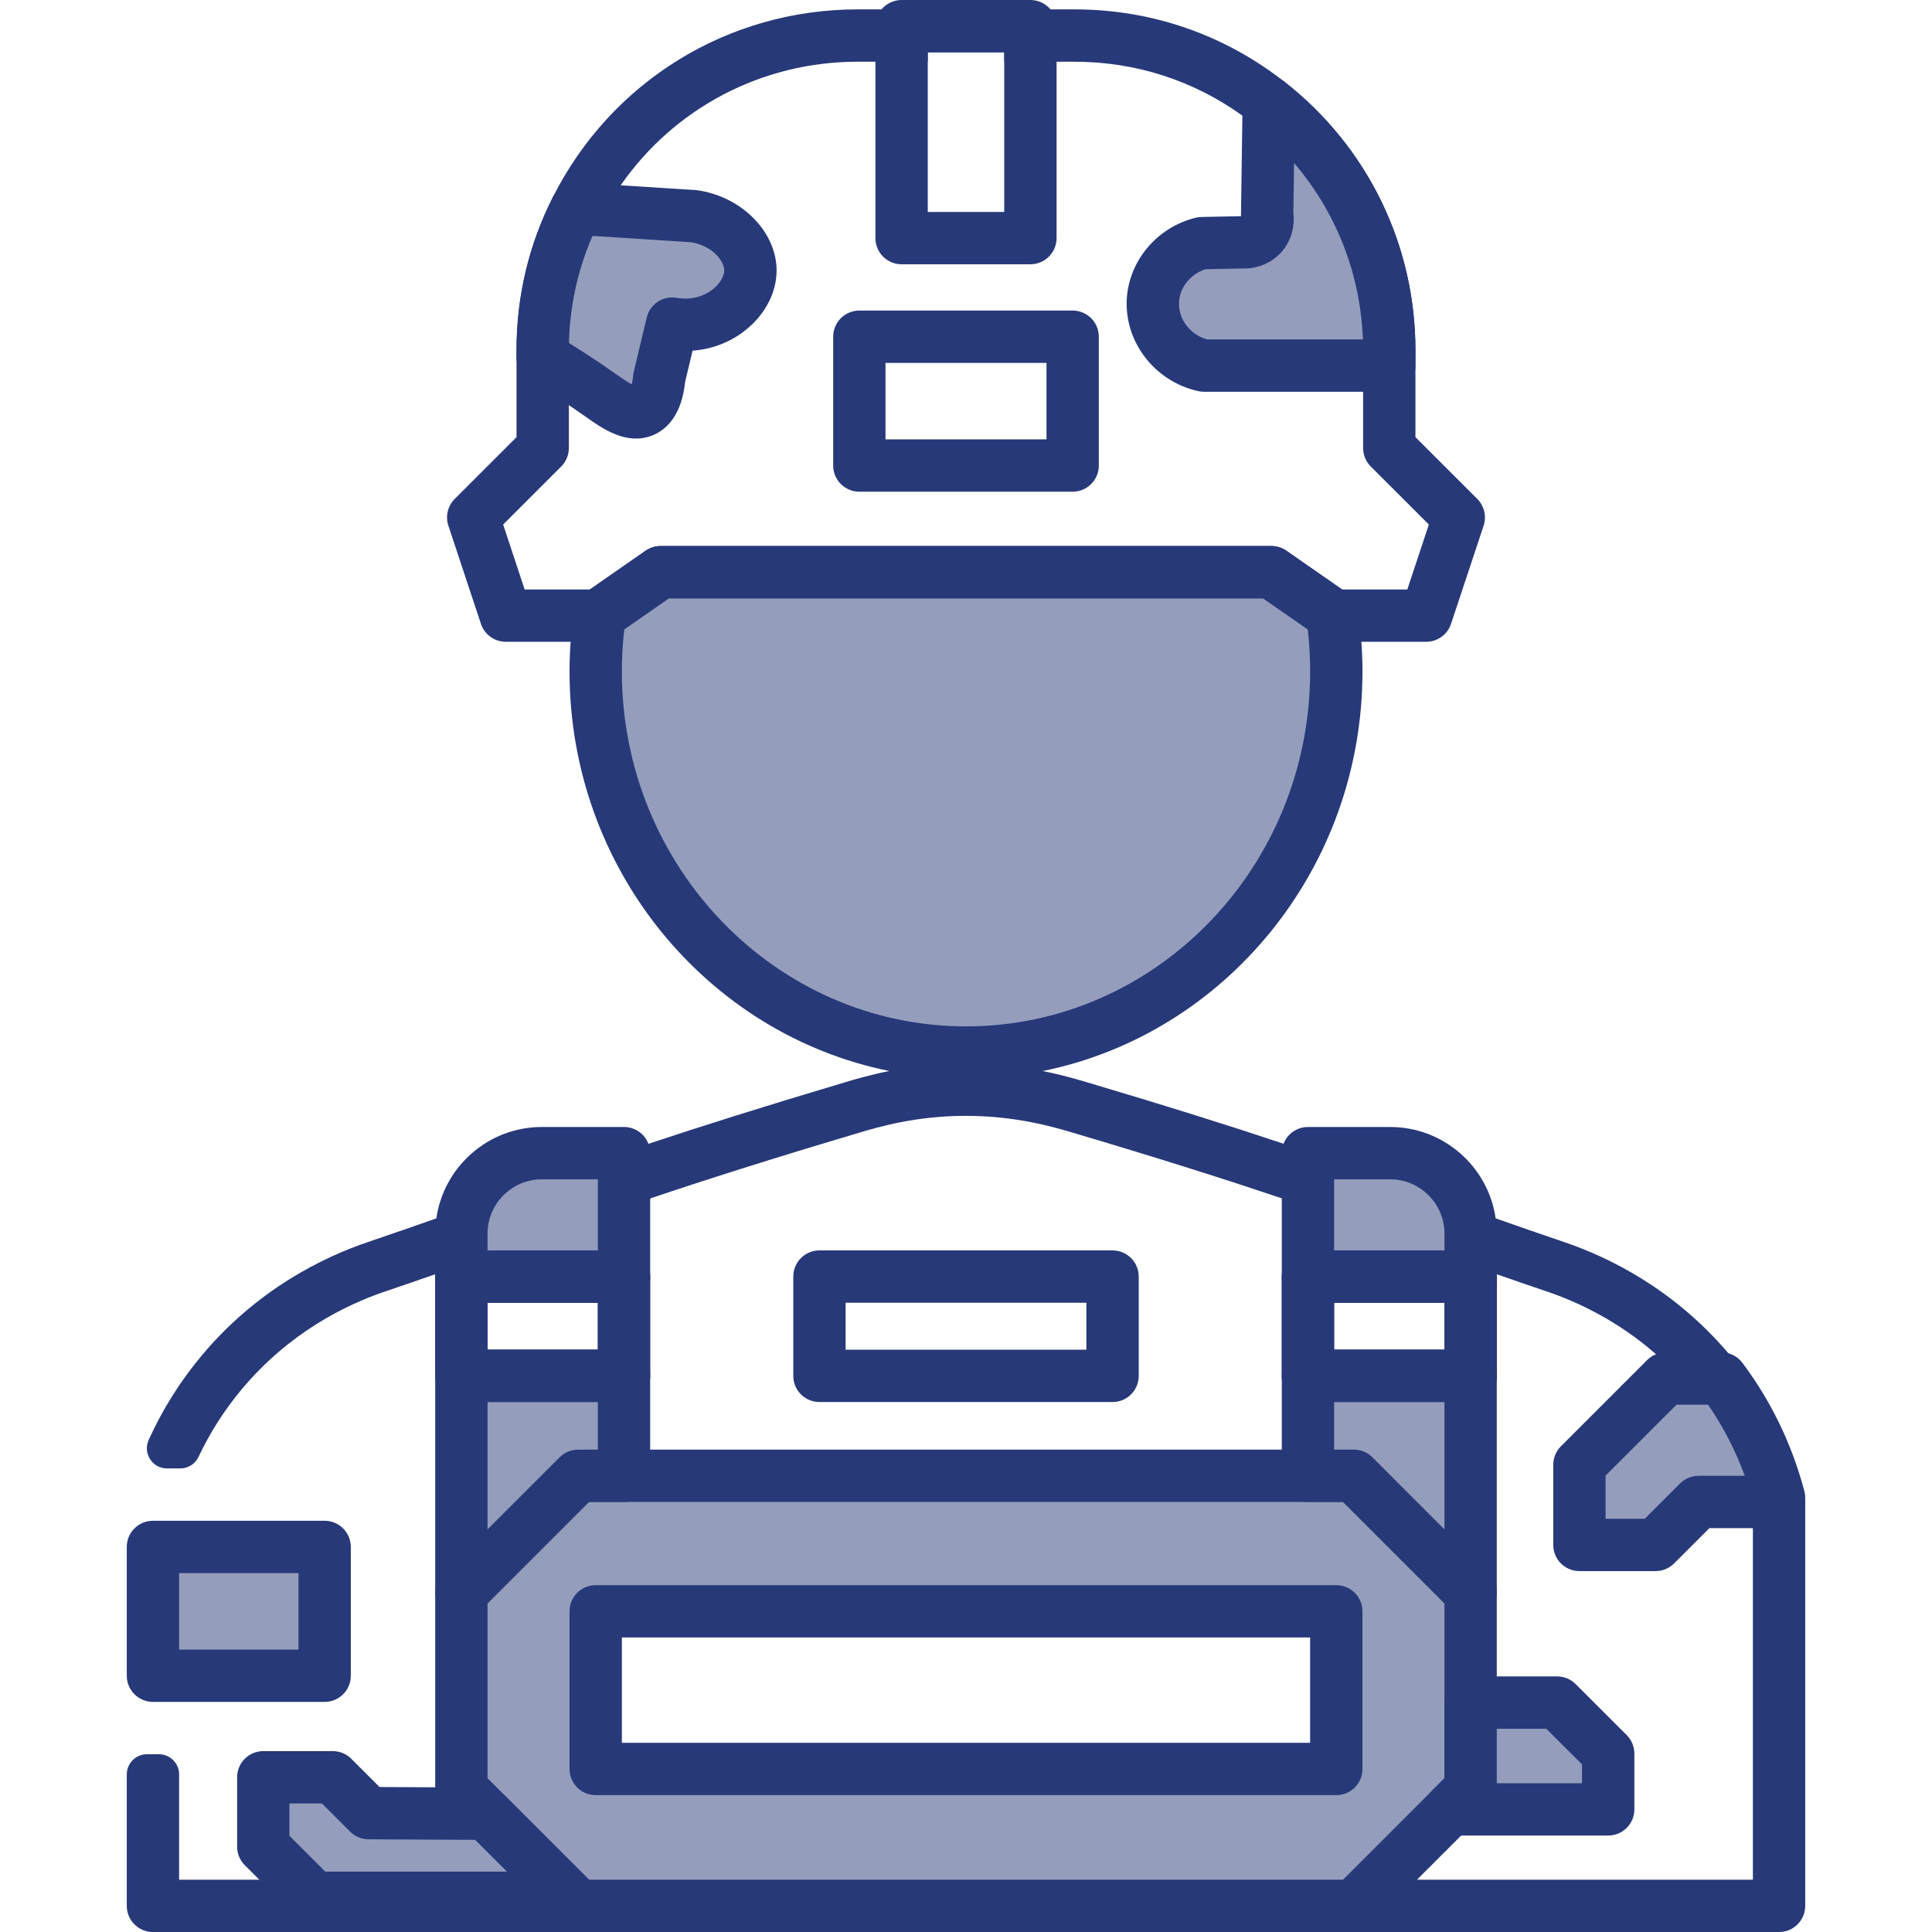
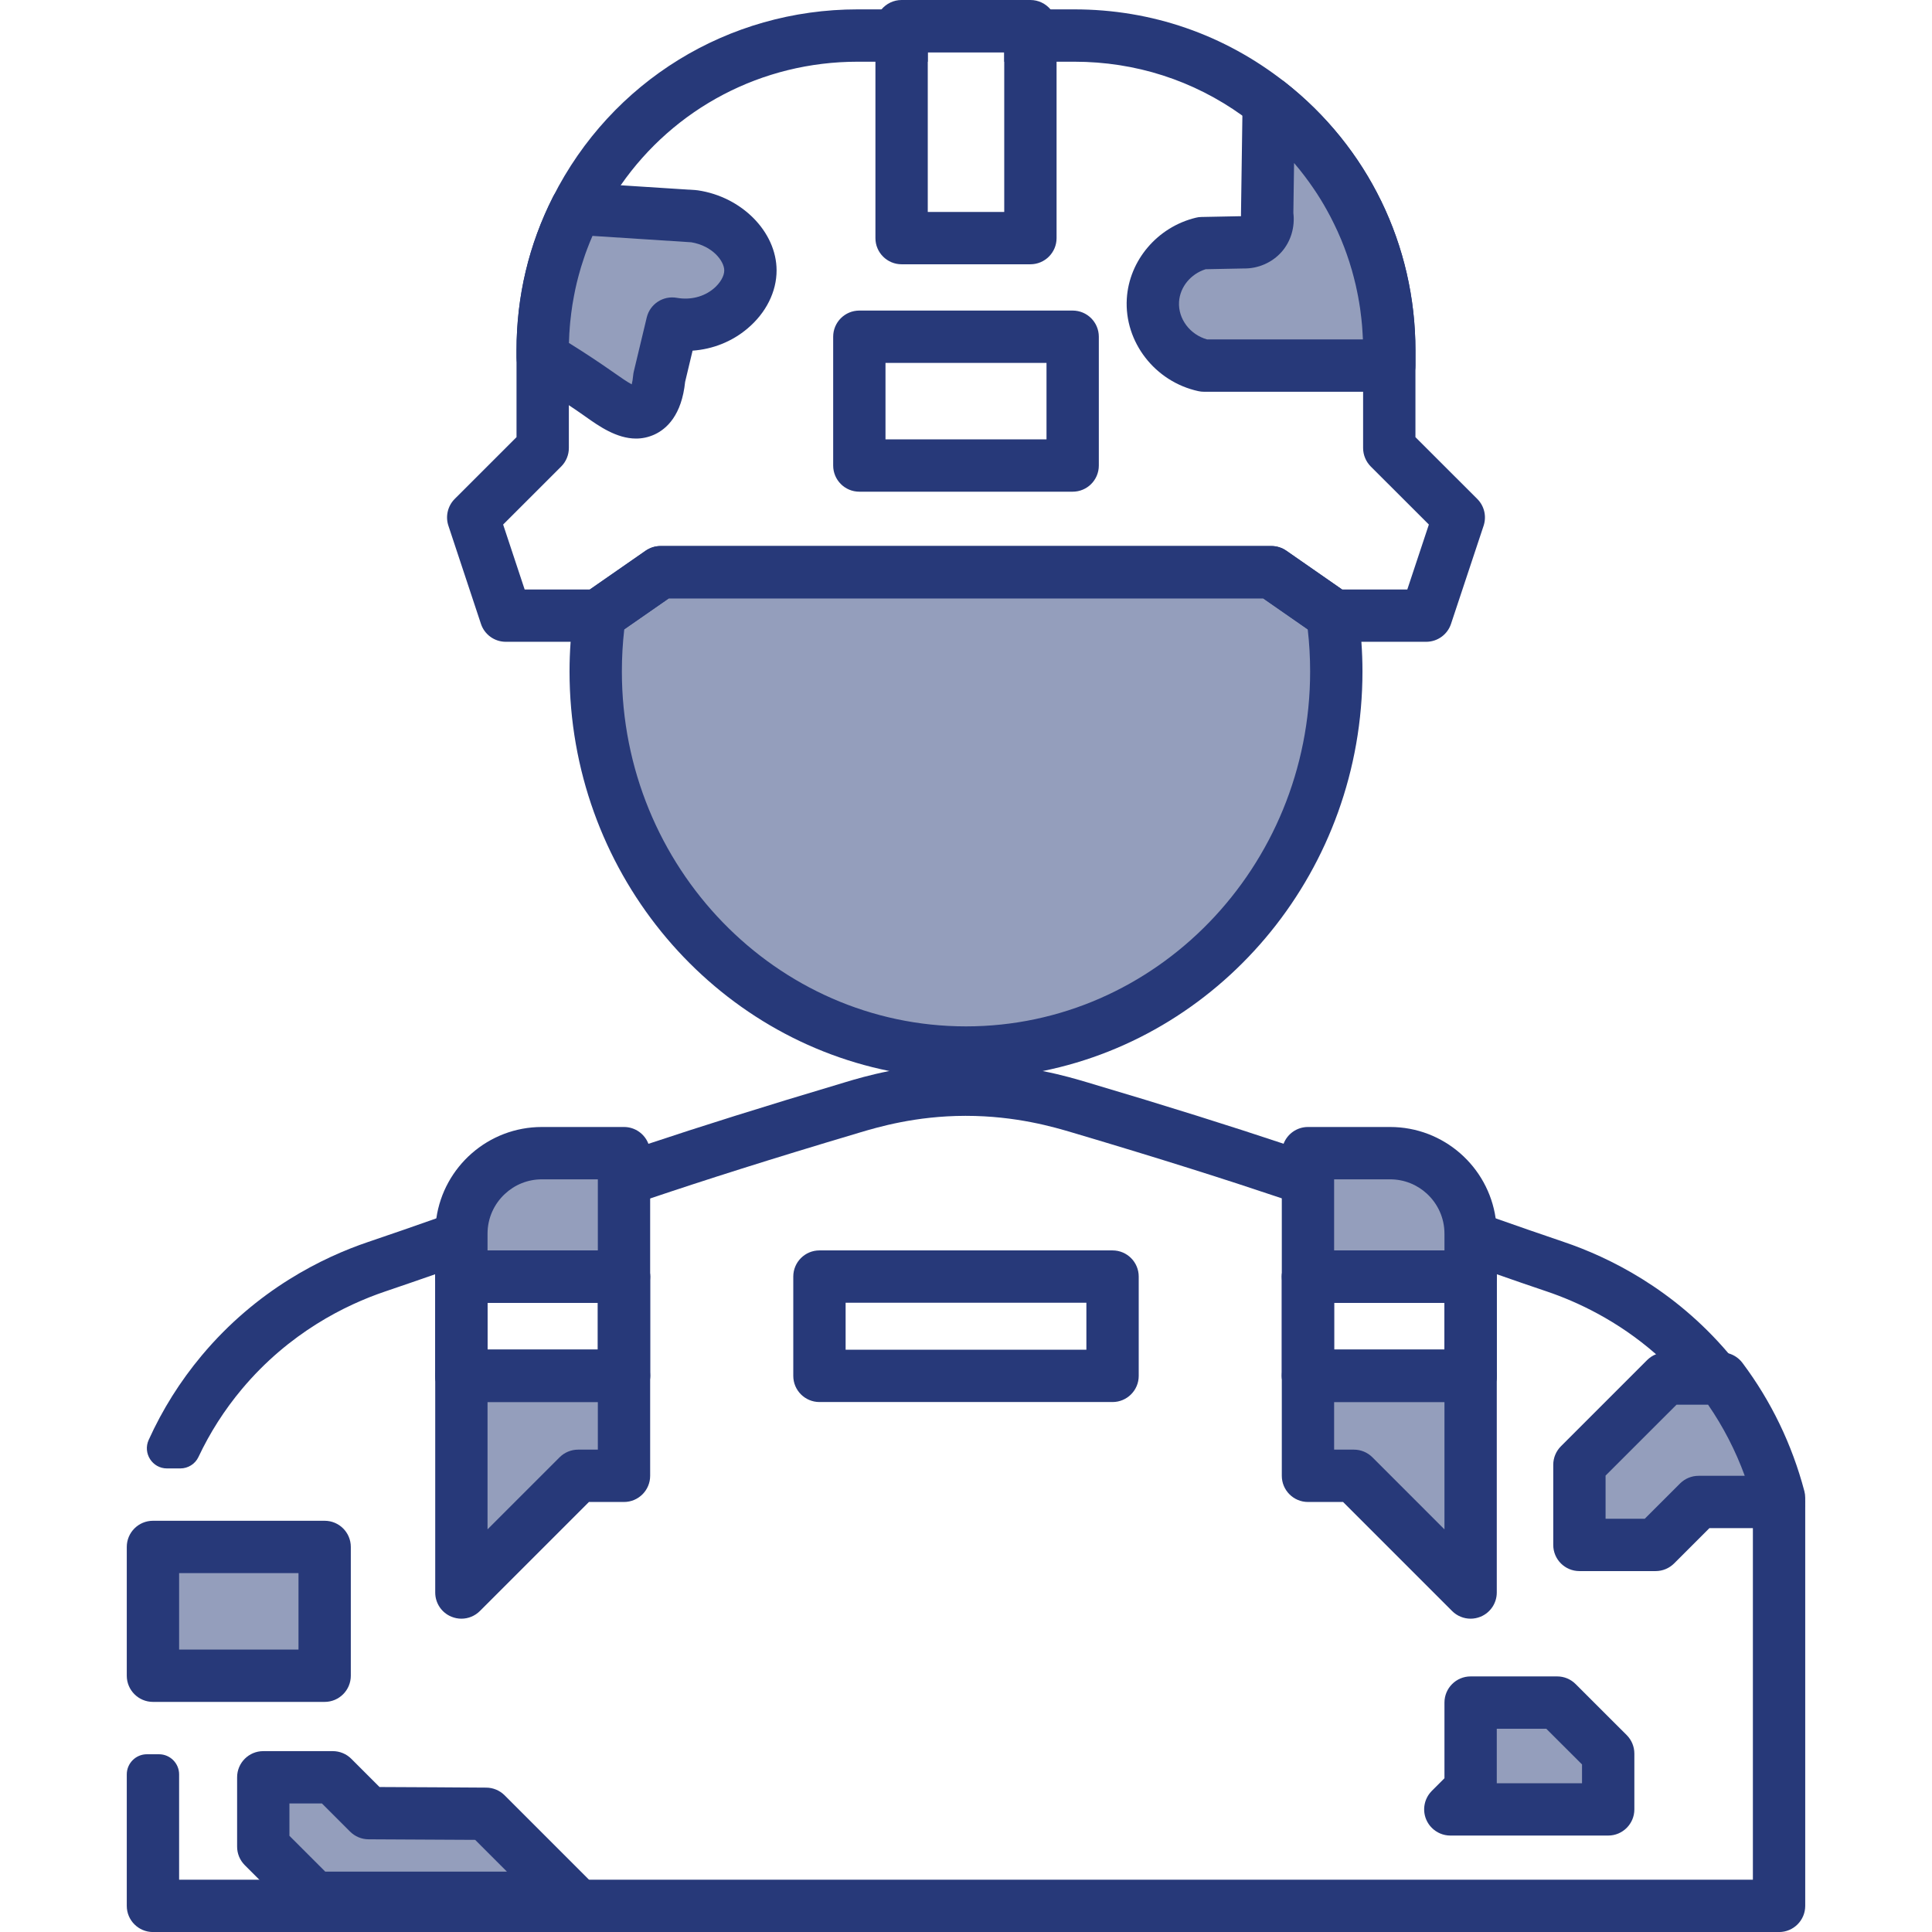
<svg xmlns="http://www.w3.org/2000/svg" width="100" height="100" viewBox="0 0 100 100" fill="none">
  <g clip-path="url(#clip0_196_181)">
    <path d="M69.167 34.756C69.167 45.648 60.585 54.479 50 54.479C39.415 54.479 30.833 45.648 30.833 34.756C30.833 33.752 30.906 32.767 31.048 31.802C32.096 31.073 33.144 30.346 34.192 29.617H65.806C66.856 30.346 67.904 31.075 68.952 31.804C69.094 32.767 69.167 33.754 69.167 34.756Z" fill="#949EBC" />
    <path d="M70.465 33.219C70.429 32.677 70.371 32.138 70.292 31.606C70.237 31.238 70.033 30.906 69.725 30.692L69.583 30.594C69.544 30.567 69.504 30.54 69.465 30.51C68.502 29.842 67.542 29.173 66.579 28.504C66.352 28.348 66.083 28.262 65.806 28.262H34.192C33.914 28.262 33.646 28.348 33.419 28.504L30.533 30.51L30.275 30.692C29.967 30.904 29.762 31.235 29.708 31.606C29.629 32.138 29.571 32.677 29.535 33.219C29.498 33.729 29.479 34.244 29.479 34.756C29.479 44.983 36.608 53.533 46.031 55.435C47.315 55.698 48.642 55.833 50 55.833C51.358 55.833 52.681 55.698 53.965 55.438C63.389 53.535 70.521 44.983 70.521 34.756C70.521 34.244 70.502 33.729 70.465 33.219ZM50 53.125C40.177 53.125 32.188 44.885 32.188 34.756C32.188 34.025 32.229 33.294 32.312 32.573L34.617 30.971H65.381C66.15 31.504 66.921 32.039 67.688 32.575C67.771 33.294 67.812 34.025 67.812 34.756C67.812 44.885 59.821 53.125 50 53.125Z" fill="#273979" />
    <path d="M54.373 0.485C54.125 0.19 53.75 0 53.333 0H46.667C46.25 0 45.875 0.19 45.627 0.485C45.431 0.721 45.312 1.025 45.312 1.354V12.325C45.312 13.073 45.919 13.679 46.667 13.679H53.333C54.081 13.679 54.688 13.073 54.688 12.325V1.354C54.688 1.025 54.569 0.721 54.373 0.485ZM51.979 10.971H48.021V2.708H51.979V10.971Z" fill="#273979" />
    <path d="M55.521 16.075H44.479C43.731 16.075 43.125 16.681 43.125 17.429V24.096C43.125 24.844 43.731 25.45 44.479 25.45H55.521C56.269 25.45 56.875 24.844 56.875 24.096V17.429C56.875 16.681 56.269 16.075 55.521 16.075ZM54.167 22.742H45.833V18.783H54.167V22.742Z" fill="#273979" />
    <path d="M76.463 25.825L73.263 22.627V18.142C73.263 12.688 70.8 7.623 66.508 4.252C63.371 1.788 59.602 0.485 55.606 0.485H44.392C37.69 0.485 31.648 4.204 28.625 10.188C27.371 12.665 26.735 15.342 26.735 18.142V22.627L23.535 25.825C23.175 26.188 23.048 26.723 23.208 27.208C23.769 28.902 24.331 30.598 24.894 32.292C25.077 32.846 25.596 33.219 26.179 33.219H30.958C31.242 33.219 31.519 33.129 31.748 32.965L32.312 32.573L34.617 30.971H65.381C66.15 31.504 66.921 32.04 67.688 32.575C67.804 32.656 67.919 32.736 68.035 32.817L68.25 32.965C68.479 33.129 68.756 33.219 69.04 33.219H73.819C74.402 33.219 74.921 32.846 75.104 32.292L76.792 27.21C76.952 26.723 76.827 26.188 76.463 25.825ZM72.842 30.511H69.465C68.502 29.842 67.542 29.173 66.579 28.504C66.352 28.348 66.083 28.263 65.806 28.263H34.192C33.915 28.263 33.646 28.348 33.419 28.504L30.533 30.511H27.156C26.785 29.39 26.413 28.271 26.042 27.15L29.048 24.146C29.302 23.892 29.444 23.546 29.444 23.188V18.142C29.444 18.013 29.446 17.881 29.45 17.752V17.702C29.452 17.583 29.458 17.467 29.465 17.348C29.465 17.283 29.471 17.219 29.477 17.154C29.479 17.077 29.485 17.002 29.492 16.927C29.498 16.848 29.504 16.771 29.512 16.694C29.527 16.531 29.546 16.369 29.567 16.208C29.585 16.061 29.606 15.915 29.629 15.769C29.652 15.623 29.677 15.477 29.706 15.333C29.748 15.102 29.798 14.873 29.852 14.644C29.877 14.542 29.902 14.442 29.929 14.342C29.94 14.3 29.95 14.261 29.962 14.219C29.996 14.092 30.033 13.963 30.071 13.835C30.119 13.677 30.169 13.521 30.223 13.365C30.248 13.281 30.277 13.2 30.306 13.119C30.333 13.042 30.363 12.965 30.392 12.888C30.477 12.661 30.569 12.435 30.667 12.21C30.783 11.942 30.908 11.675 31.042 11.411C31.129 11.238 31.221 11.065 31.317 10.896C31.565 10.444 31.835 10.008 32.127 9.59C34.9 5.598 39.431 3.194 44.392 3.194H48.021V2.708H51.979V3.194H55.606C58.769 3.194 61.76 4.156 64.306 5.985C64.485 6.113 64.66 6.244 64.835 6.381C65.115 6.6 65.385 6.829 65.646 7.067C66.123 7.498 66.569 7.954 66.981 8.438C66.987 8.442 66.99 8.446 66.992 8.45C67.177 8.665 67.352 8.883 67.521 9.106C67.606 9.217 67.69 9.329 67.771 9.444C67.85 9.552 67.925 9.663 68 9.773C68.242 10.127 68.467 10.492 68.673 10.865C68.74 10.983 68.804 11.104 68.869 11.227C68.933 11.35 68.996 11.475 69.056 11.6C69.179 11.85 69.294 12.104 69.402 12.363C69.406 12.373 69.41 12.381 69.415 12.392C69.463 12.508 69.51 12.627 69.556 12.746C69.556 12.746 69.556 12.752 69.56 12.754C69.66 13.015 69.752 13.277 69.838 13.542C69.879 13.673 69.919 13.804 69.958 13.938C69.96 13.942 69.96 13.944 69.963 13.948C70 14.081 70.037 14.213 70.071 14.348C70.142 14.613 70.202 14.879 70.256 15.148C70.26 15.167 70.265 15.188 70.267 15.208C70.292 15.327 70.315 15.446 70.333 15.567C70.335 15.575 70.338 15.585 70.34 15.596C70.36 15.721 70.381 15.848 70.4 15.973C70.423 16.142 70.446 16.311 70.463 16.479C70.475 16.581 70.485 16.686 70.494 16.79C70.498 16.838 70.502 16.886 70.506 16.933C70.515 17.04 70.523 17.144 70.527 17.25C70.533 17.356 70.54 17.463 70.542 17.569C70.55 17.758 70.554 17.95 70.554 18.142V23.188C70.554 23.546 70.698 23.892 70.95 24.146L73.958 27.15L72.842 30.511Z" fill="#273979" />
    <path d="M38.842 13.992C38.848 15.508 37.052 17.15 34.792 16.748L34.123 19.542C34.081 20.021 33.933 20.973 33.31 21.261C32.629 21.573 31.754 20.929 31.042 20.427C30.279 19.892 29.302 19.24 28.09 18.506V18.142C28.09 15.5 28.717 13.006 29.833 10.8C31.865 10.929 33.894 11.06 35.925 11.192C37.646 11.446 38.837 12.762 38.842 13.992Z" fill="#949EBC" />
    <path d="M36.123 9.852C36.085 9.846 36.05 9.844 36.013 9.84C34.717 9.756 33.423 9.673 32.127 9.59C31.392 9.542 30.656 9.494 29.919 9.448C29.379 9.415 28.869 9.704 28.625 10.188C27.371 12.665 26.735 15.342 26.735 18.142V18.506C26.735 18.981 26.983 19.419 27.39 19.665C28.096 20.094 28.785 20.531 29.444 20.973C29.723 21.158 29.996 21.346 30.262 21.533L30.329 21.581C30.992 22.05 31.913 22.7 32.923 22.7C33.235 22.7 33.554 22.637 33.877 22.49C34.506 22.2 35.283 21.492 35.462 19.765L35.848 18.15C36.894 18.075 37.885 17.683 38.685 17.008C39.65 16.198 40.2 15.096 40.196 13.988C40.19 12.004 38.4 10.188 36.123 9.852ZM32.773 19.425C32.756 19.625 32.727 19.779 32.698 19.894C32.444 19.758 32.102 19.517 31.892 19.369L31.819 19.319C31.069 18.792 30.275 18.265 29.45 17.752H29.448C29.448 17.735 29.448 17.719 29.45 17.702C29.452 17.583 29.458 17.467 29.465 17.348C29.465 17.283 29.471 17.219 29.477 17.154C29.479 17.077 29.485 17.002 29.492 16.927C29.498 16.848 29.504 16.771 29.512 16.694C29.527 16.531 29.546 16.369 29.567 16.208C29.585 16.06 29.606 15.915 29.629 15.769C29.652 15.623 29.677 15.477 29.706 15.333C29.748 15.102 29.798 14.873 29.852 14.644C29.877 14.542 29.902 14.442 29.929 14.342C29.94 14.3 29.95 14.26 29.962 14.219C29.996 14.092 30.033 13.963 30.071 13.835C30.119 13.677 30.169 13.521 30.223 13.365C30.248 13.281 30.277 13.2 30.306 13.119C30.333 13.042 30.363 12.965 30.392 12.887C30.477 12.66 30.569 12.435 30.667 12.21C32.371 12.319 34.073 12.429 35.777 12.54C36.877 12.721 37.485 13.51 37.487 13.996C37.49 14.287 37.275 14.656 36.942 14.935C36.431 15.367 35.733 15.54 35.029 15.415C34.323 15.29 33.642 15.735 33.475 16.433L32.806 19.227C32.79 19.292 32.779 19.358 32.773 19.425Z" fill="#273979" />
    <path d="M71.908 18.142V18.923H62.315C60.694 18.571 59.581 17.106 59.675 15.544C59.758 14.15 60.785 12.933 62.208 12.585C62.931 12.571 63.654 12.556 64.377 12.542C64.442 12.542 64.956 12.56 65.323 12.14C65.704 11.704 65.598 11.171 65.588 11.115C65.615 9.181 65.644 7.25 65.671 5.317C69.469 8.3 71.908 12.935 71.908 18.142Z" fill="#949EBC" />
    <path d="M66.508 4.252C66.102 3.933 65.552 3.873 65.088 4.094C64.623 4.317 64.325 4.783 64.317 5.298L64.306 5.985L64.233 11.096C64.233 11.127 64.233 11.158 64.235 11.19L62.181 11.231C62.081 11.231 61.983 11.246 61.888 11.271C59.906 11.754 58.442 13.477 58.323 15.463C58.19 17.702 59.781 19.758 62.027 20.246C62.121 20.267 62.219 20.277 62.315 20.277H71.908C72.656 20.277 73.263 19.671 73.263 18.923V18.142C73.263 12.688 70.8 7.623 66.508 4.252ZM62.479 17.569C61.592 17.319 60.975 16.504 61.027 15.625C61.073 14.856 61.631 14.177 62.404 13.935L64.375 13.896C65.125 13.91 65.858 13.585 66.342 13.031C66.815 12.492 67.033 11.75 66.944 11.023L66.981 8.438C66.981 8.438 66.99 8.446 66.992 8.45C67.177 8.665 67.352 8.883 67.521 9.106C67.606 9.217 67.69 9.329 67.771 9.444C67.85 9.552 67.925 9.662 68 9.773C68.242 10.127 68.467 10.492 68.673 10.865C68.742 10.985 68.806 11.104 68.869 11.227C68.933 11.35 68.996 11.475 69.056 11.6C69.179 11.85 69.294 12.104 69.402 12.363C69.406 12.373 69.41 12.381 69.415 12.392C69.463 12.508 69.51 12.627 69.556 12.746C69.556 12.746 69.556 12.752 69.56 12.754C69.66 13.015 69.752 13.277 69.838 13.542C69.881 13.673 69.921 13.804 69.958 13.938C69.96 13.942 69.96 13.944 69.963 13.948C70 14.081 70.037 14.213 70.071 14.348C70.142 14.613 70.202 14.879 70.256 15.148C70.26 15.167 70.265 15.188 70.267 15.208C70.292 15.327 70.315 15.446 70.333 15.567C70.335 15.575 70.338 15.585 70.34 15.596C70.362 15.721 70.381 15.846 70.4 15.973C70.423 16.142 70.446 16.31 70.463 16.479C70.475 16.581 70.485 16.685 70.494 16.79C70.498 16.837 70.502 16.885 70.506 16.933C70.515 17.04 70.523 17.144 70.527 17.25C70.535 17.356 70.54 17.462 70.544 17.569H62.479Z" fill="#273979" />
    <path d="M93.433 77.835C93.427 77.756 93.415 77.677 93.394 77.6C92.754 75.179 91.677 72.946 90.194 70.965C90.008 70.715 89.8 70.452 89.556 70.158C89.525 70.121 89.494 70.085 89.463 70.048C86.627 66.71 83.271 65.071 80.942 64.283C79.671 63.852 78.51 63.448 77.415 63.062C76.896 62.877 76.394 62.698 75.9 62.523C75.304 62.308 74.723 62.1 74.148 61.894C74.052 61.858 73.956 61.825 73.86 61.789C73.167 61.539 72.477 61.292 71.775 61.042C70.55 60.604 69.285 60.16 67.89 59.687C67.421 59.527 66.94 59.364 66.438 59.2C63.744 58.302 60.531 57.285 56.277 56.023C55.76 55.871 54.975 55.635 53.965 55.437C52.881 55.223 51.54 55.046 49.996 55.046H49.95C48.425 55.05 47.102 55.225 46.031 55.435C45.029 55.635 44.25 55.864 43.737 56.019L43.712 56.027C39.467 57.292 36.258 58.306 33.562 59.204C33.067 59.369 32.59 59.529 32.125 59.687C30.731 60.16 29.467 60.604 28.24 61.042C27.531 61.294 26.835 61.544 26.135 61.796C26.058 61.823 25.983 61.85 25.906 61.877C25.312 62.09 24.712 62.306 24.098 62.525C23.606 62.702 23.104 62.879 22.585 63.062C21.49 63.45 20.331 63.852 19.058 64.283C16.704 65.079 13.3 66.746 10.442 70.16C9.325 71.496 8.408 72.956 7.696 74.529C7.383 75.221 7.885 76.006 8.644 76.006H9.333C9.735 76.006 10.102 75.775 10.273 75.412C10.867 74.152 11.617 72.977 12.519 71.9C14.973 68.969 17.902 67.535 19.925 66.85C20.846 66.537 21.706 66.242 22.527 65.954C22.529 65.954 22.531 65.954 22.533 65.952C22.994 65.792 23.444 65.633 23.881 65.479C24.61 65.221 25.31 64.971 26 64.723C26.275 64.625 26.55 64.525 26.823 64.427C28.177 63.94 29.508 63.462 30.944 62.96C31.383 62.808 31.835 62.652 32.298 62.494C32.735 62.342 33.188 62.19 33.652 62.033C36.481 61.079 39.862 60 44.483 58.625L44.508 58.617C45.444 58.34 47.394 57.76 49.956 57.756H49.996C52.587 57.756 54.558 58.34 55.517 58.625C60.14 59.996 63.521 61.075 66.346 62.025C66.812 62.183 67.263 62.335 67.7 62.487C68.165 62.646 68.615 62.802 69.054 62.954C70.51 63.465 71.858 63.95 73.229 64.444C73.487 64.535 73.746 64.629 74.006 64.723C74.694 64.969 75.392 65.221 76.119 65.479C76.556 65.633 77.006 65.792 77.467 65.952C77.469 65.954 77.471 65.954 77.473 65.954C78.294 66.242 79.154 66.54 80.075 66.85C81.629 67.377 83.721 68.346 85.717 70.096C86.152 70.477 86.583 70.896 87.004 71.356C87.165 71.529 87.321 71.71 87.477 71.896C87.685 72.146 87.86 72.369 88.021 72.583C88.052 72.625 88.083 72.667 88.112 72.71C88.95 73.848 89.631 75.079 90.148 76.389C90.325 76.831 90.481 77.283 90.619 77.744C90.656 77.871 90.694 77.998 90.729 78.127V97.294H9.271V91.842C9.271 91.267 8.804 90.8 8.229 90.8H7.604C7.029 90.8 6.562 91.267 6.562 91.842V98.648C6.562 99.396 7.169 100.002 7.917 100.002H92.083C92.831 100.002 93.438 99.396 93.438 98.648V77.948C93.438 77.91 93.435 77.875 93.433 77.837V77.835Z" fill="#273979" />
    <path d="M16.806 80.069H7.917V86.735H16.806V80.069Z" fill="#949EBC" />
    <path d="M16.804 78.715H7.917C7.169 78.715 6.562 79.321 6.562 80.069V86.735C6.562 87.483 7.169 88.09 7.917 88.09H16.804C17.552 88.09 18.158 87.483 18.158 86.735V80.069C18.158 79.321 17.552 78.715 16.804 78.715ZM15.45 85.381H9.271V81.423H15.45V85.381Z" fill="#273979" />
-     <path d="M70.077 76.388H29.923C27.908 78.402 25.894 80.417 23.881 82.429V92.604C24.306 93.029 24.731 93.454 25.158 93.881C26.296 95.019 27.431 96.154 28.569 97.292L29.506 98.229C29.646 98.369 29.783 98.506 29.923 98.646H70.077C70.527 98.194 70.979 97.742 71.431 97.292C72.325 96.398 73.219 95.504 74.112 94.61C74.431 94.292 74.75 93.973 75.069 93.654C75.419 93.304 75.769 92.954 76.119 92.604V82.429C74.104 80.417 72.09 78.402 70.077 76.388ZM69.167 83.402V91.562H30.833V83.402H69.167Z" fill="#949EBC" />
-     <path d="M69.167 82.048H30.833C30.085 82.048 29.479 82.654 29.479 83.402V91.562C29.479 92.31 30.085 92.917 30.833 92.917H69.167C69.915 92.917 70.521 92.31 70.521 91.562V83.402C70.521 82.654 69.915 82.048 69.167 82.048ZM67.812 90.208H32.188V84.756H67.812V90.208ZM69.167 82.048H30.833C30.085 82.048 29.479 82.654 29.479 83.402V91.562C29.479 92.31 30.085 92.917 30.833 92.917H69.167C69.915 92.917 70.521 92.31 70.521 91.562V83.402C70.521 82.654 69.915 82.048 69.167 82.048ZM67.812 90.208H32.188V84.756H67.812V90.208ZM69.167 82.048H30.833C30.085 82.048 29.479 82.654 29.479 83.402V91.562C29.479 92.31 30.085 92.917 30.833 92.917H69.167C69.915 92.917 70.521 92.31 70.521 91.562V83.402C70.521 82.654 69.915 82.048 69.167 82.048ZM67.812 90.208H32.188V84.756H67.812V90.208ZM69.167 82.048H30.833C30.085 82.048 29.479 82.654 29.479 83.402V91.562C29.479 92.31 30.085 92.917 30.833 92.917H69.167C69.915 92.917 70.521 92.31 70.521 91.562V83.402C70.521 82.654 69.915 82.048 69.167 82.048ZM67.812 90.208H32.188V84.756H67.812V90.208ZM77.075 81.471L74.765 79.16C73.521 77.917 72.277 76.673 71.035 75.429C70.781 75.175 70.438 75.033 70.077 75.033H29.923C29.565 75.033 29.219 75.175 28.965 75.429L22.923 81.471C22.669 81.725 22.527 82.069 22.527 82.429V92.604C22.527 92.963 22.669 93.306 22.923 93.56L23.233 93.871L24.594 95.231L26.238 96.875L28.965 99.602C29.219 99.856 29.565 100 29.923 100H70.077C70.438 100 70.781 99.856 71.035 99.602C71.804 98.831 72.575 98.06 73.344 97.292C74.106 96.529 74.867 95.769 75.629 95.008C75.763 94.875 75.894 94.744 76.027 94.61L76.983 93.654L77.077 93.56C77.329 93.306 77.473 92.963 77.473 92.604V82.429C77.473 82.069 77.329 81.725 77.075 81.471ZM74.765 92.042L74.11 92.696C74.11 92.696 74.094 92.713 74.088 92.721C72.562 94.242 71.037 95.767 69.517 97.292H30.483C30.483 97.292 30.471 97.277 30.465 97.271L26.117 92.923L26.113 92.919L25.235 92.042V82.99L30.483 77.742H69.517C71.263 79.49 73.015 81.242 74.765 82.99V92.042ZM69.167 82.048H30.833C30.085 82.048 29.479 82.654 29.479 83.402V91.562C29.479 92.31 30.085 92.917 30.833 92.917H69.167C69.915 92.917 70.521 92.31 70.521 91.562V83.402C70.521 82.654 69.915 82.048 69.167 82.048ZM67.812 90.208H32.188V84.756H67.812V90.208ZM69.167 82.048H30.833C30.085 82.048 29.479 82.654 29.479 83.402V91.562C29.479 92.31 30.085 92.917 30.833 92.917H69.167C69.915 92.917 70.521 92.31 70.521 91.562V83.402C70.521 82.654 69.915 82.048 69.167 82.048ZM67.812 90.208H32.188V84.756H67.812V90.208ZM69.167 82.048H30.833C30.085 82.048 29.479 82.654 29.479 83.402V91.562C29.479 92.31 30.085 92.917 30.833 92.917H69.167C69.915 92.917 70.521 92.31 70.521 91.562V83.402C70.521 82.654 69.915 82.048 69.167 82.048ZM67.812 90.208H32.188V84.756H67.812V90.208Z" fill="#273979" />
    <path d="M57.585 64.721H42.415C41.667 64.721 41.06 65.327 41.06 66.075V71.215C41.06 71.963 41.667 72.569 42.415 72.569H57.585C58.333 72.569 58.94 71.963 58.94 71.215V66.075C58.94 65.327 58.333 64.721 57.585 64.721ZM56.231 69.86H43.769V67.429H56.231V69.86Z" fill="#273979" />
    <path d="M32.298 64.721H23.881C23.175 64.721 22.596 65.26 22.533 65.95C22.529 65.992 22.527 66.033 22.527 66.075V71.214C22.527 71.962 23.133 72.569 23.881 72.569H32.298C33.046 72.569 33.652 71.962 33.652 71.214V66.075C33.652 65.327 33.046 64.721 32.298 64.721ZM30.944 69.86H25.235V67.429H30.944V69.86Z" fill="#273979" />
    <path d="M32.298 71.215V76.387H29.923C27.908 78.402 25.894 80.417 23.881 82.429V71.215H32.298Z" fill="#949EBC" />
    <path d="M32.298 69.86H23.881C23.133 69.86 22.527 70.467 22.527 71.215V82.429C22.527 82.977 22.856 83.471 23.363 83.679C23.531 83.748 23.706 83.783 23.881 83.783C24.233 83.783 24.579 83.646 24.84 83.385L25.235 82.99L30.483 77.742H32.298C33.046 77.742 33.652 77.135 33.652 76.387V71.215C33.652 70.467 33.046 69.86 32.298 69.86ZM30.944 75.033H29.923C29.565 75.033 29.219 75.175 28.965 75.429L25.235 79.158V72.569H30.944V75.033Z" fill="#273979" />
    <path d="M32.298 59.687V66.075H23.881V63.854C23.881 61.552 25.746 59.687 28.048 59.687H32.298Z" fill="#949EBC" />
    <path d="M33.562 59.204C33.369 58.694 32.875 58.333 32.298 58.333H28.048C25.273 58.333 22.969 60.389 22.585 63.062C22.546 63.321 22.527 63.585 22.527 63.854V66.075C22.527 66.823 23.133 67.429 23.881 67.429H32.298C33.046 67.429 33.652 66.823 33.652 66.075V59.687C33.652 59.517 33.621 59.354 33.562 59.204ZM30.944 64.721H25.235V63.854C25.235 63.042 25.581 62.308 26.135 61.796C26.635 61.327 27.31 61.042 28.048 61.042H30.944V64.721Z" fill="#273979" />
    <path d="M32.298 64.721H23.881C23.175 64.721 22.596 65.26 22.533 65.95C22.529 65.992 22.527 66.033 22.527 66.075V71.214C22.527 71.962 23.133 72.569 23.881 72.569H32.298C33.046 72.569 33.652 71.962 33.652 71.214V66.075C33.652 65.327 33.046 64.721 32.298 64.721ZM30.944 69.86H25.235V67.429H30.944V69.86Z" fill="#273979" />
    <path d="M77.467 65.95C77.404 65.26 76.825 64.721 76.119 64.721H67.7C66.952 64.721 66.346 65.327 66.346 66.075V71.214C66.346 71.962 66.952 72.569 67.7 72.569H76.119C76.867 72.569 77.473 71.962 77.473 71.214V66.075C77.473 66.033 77.471 65.992 77.467 65.95ZM74.765 69.86H69.054V67.429H74.765V69.86Z" fill="#273979" />
    <path d="M76.119 71.215V82.429C74.104 80.417 72.09 78.402 70.077 76.387H67.7V71.215H76.119Z" fill="#949EBC" />
    <path d="M76.119 69.86H67.7C66.952 69.86 66.346 70.467 66.346 71.215V76.387C66.346 77.135 66.952 77.742 67.7 77.742H69.517C71.263 79.49 73.015 81.242 74.765 82.99C74.898 83.123 75.029 83.254 75.162 83.387C75.421 83.646 75.767 83.783 76.119 83.783C76.294 83.783 76.469 83.748 76.638 83.679C77.144 83.469 77.473 82.975 77.473 82.429V71.215C77.473 70.467 76.867 69.86 76.119 69.86ZM74.765 79.16C73.521 77.917 72.277 76.673 71.035 75.429C70.781 75.175 70.438 75.033 70.077 75.033H69.054V72.569H74.765V79.16Z" fill="#273979" />
    <path d="M76.119 63.854V66.075H67.7V59.687H71.952C74.252 59.687 76.119 61.552 76.119 63.854Z" fill="#949EBC" />
    <path d="M77.415 63.062C77.031 60.389 74.727 58.333 71.952 58.333H67.7C67.125 58.333 66.633 58.692 66.438 59.2C66.377 59.352 66.346 59.517 66.346 59.687V66.075C66.346 66.823 66.952 67.429 67.7 67.429H76.119C76.867 67.429 77.473 66.823 77.473 66.075V63.854C77.473 63.585 77.454 63.321 77.415 63.062ZM69.054 64.721V61.042H71.952C72.688 61.042 73.36 61.325 73.86 61.789C74.417 62.304 74.765 63.039 74.765 63.854V64.721H69.054Z" fill="#273979" />
    <path d="M77.467 65.95C77.404 65.26 76.825 64.721 76.119 64.721H67.7C66.952 64.721 66.346 65.327 66.346 66.075V71.214C66.346 71.962 66.952 72.569 67.7 72.569H76.119C76.867 72.569 77.473 71.962 77.473 71.214V66.075C77.473 66.033 77.471 65.992 77.467 65.95ZM74.765 69.86H69.054V67.429H74.765V69.86Z" fill="#273979" />
    <path d="M29.506 98.229H16.273C15.392 97.346 14.508 96.465 13.627 95.583V91.992H17.223C17.842 92.61 18.46 93.229 19.079 93.848C21.104 93.858 23.131 93.869 25.158 93.881C26.608 95.331 28.056 96.779 29.506 98.229Z" fill="#949EBC" />
    <path d="M30.483 97.292C30.483 97.292 30.471 97.277 30.465 97.271L26.117 92.923L26.113 92.919C25.86 92.669 25.521 92.529 25.167 92.527C24.738 92.525 24.31 92.521 23.881 92.519C23.429 92.517 22.979 92.514 22.527 92.51C21.567 92.506 20.604 92.502 19.644 92.496L18.181 91.033C17.927 90.779 17.581 90.638 17.223 90.638H13.627C12.879 90.638 12.273 91.244 12.273 91.992V95.583C12.273 95.942 12.415 96.285 12.669 96.54L13.594 97.465C14.167 98.037 14.742 98.61 15.315 99.185C15.569 99.439 15.912 99.583 16.273 99.583H29.506C30.054 99.583 30.548 99.252 30.758 98.746C30.771 98.713 30.783 98.679 30.794 98.646C30.948 98.175 30.829 97.652 30.483 97.292ZM14.981 93.346H16.663L18.121 94.804C18.373 95.056 18.715 95.2 19.073 95.202C20.913 95.21 22.752 95.221 24.594 95.231L26.238 96.875H16.835C16.392 96.431 15.95 95.99 15.508 95.548L14.981 95.021V93.346Z" fill="#273979" />
    <path d="M83.24 90.766V93.654H75.069C75.419 93.304 75.769 92.954 76.119 92.604V88.125H80.598C81.477 89.006 82.358 89.885 83.24 90.766Z" fill="#949EBC" />
    <path d="M84.198 89.808L83.342 88.954C82.746 88.358 82.152 87.764 81.556 87.169C81.302 86.912 80.958 86.771 80.598 86.771H76.119C75.371 86.771 74.765 87.377 74.765 88.125V92.042L74.11 92.696C74.11 92.696 74.094 92.712 74.088 92.721C73.719 93.108 73.612 93.675 73.817 94.171C73.888 94.34 73.987 94.487 74.112 94.61C74.362 94.86 74.704 95.008 75.069 95.008H83.24C83.987 95.008 84.594 94.402 84.594 93.654V90.767C84.594 90.406 84.452 90.062 84.198 89.808ZM81.885 92.3H77.473V89.479H80.035C80.5 89.942 80.965 90.406 81.429 90.871L81.885 91.327V92.3Z" fill="#273979" />
    <path d="M92.083 77.529V77.742H87.919C87.177 78.481 86.435 79.223 85.696 79.965H81.75V75.817C83.24 74.329 84.727 72.842 86.215 71.354H89.104C90.904 73.756 91.708 76.106 92.083 77.529Z" fill="#949EBC" />
    <path d="M93.394 77.183C92.754 74.763 91.677 72.529 90.188 70.542C90.004 70.298 89.748 70.127 89.463 70.048C89.348 70.017 89.227 70 89.104 70H86.215C86.044 70 85.875 70.033 85.717 70.094C85.546 70.162 85.39 70.263 85.256 70.396C83.769 71.883 82.283 73.371 80.794 74.858C80.54 75.112 80.396 75.456 80.396 75.817V79.965C80.396 80.713 81.002 81.319 81.75 81.319H85.696C86.056 81.319 86.4 81.175 86.654 80.921C87.263 80.31 87.871 79.702 88.479 79.096H92.083C92.8 79.096 93.385 78.54 93.433 77.835C93.435 77.804 93.438 77.773 93.438 77.742V77.529C93.438 77.412 93.423 77.296 93.394 77.183ZM87.919 76.388C87.56 76.388 87.217 76.529 86.963 76.781C86.352 77.39 85.744 78 85.133 78.61H83.104V76.377C84.329 75.154 85.552 73.931 86.775 72.708H88.41C89.196 73.85 89.831 75.081 90.308 76.388H87.919Z" fill="#273979" />
  </g>
  <defs>
    <clipPath id="clip0_196_181">
      <rect width="100" height="100" fill="white" />
    </clipPath>
  </defs>
</svg>